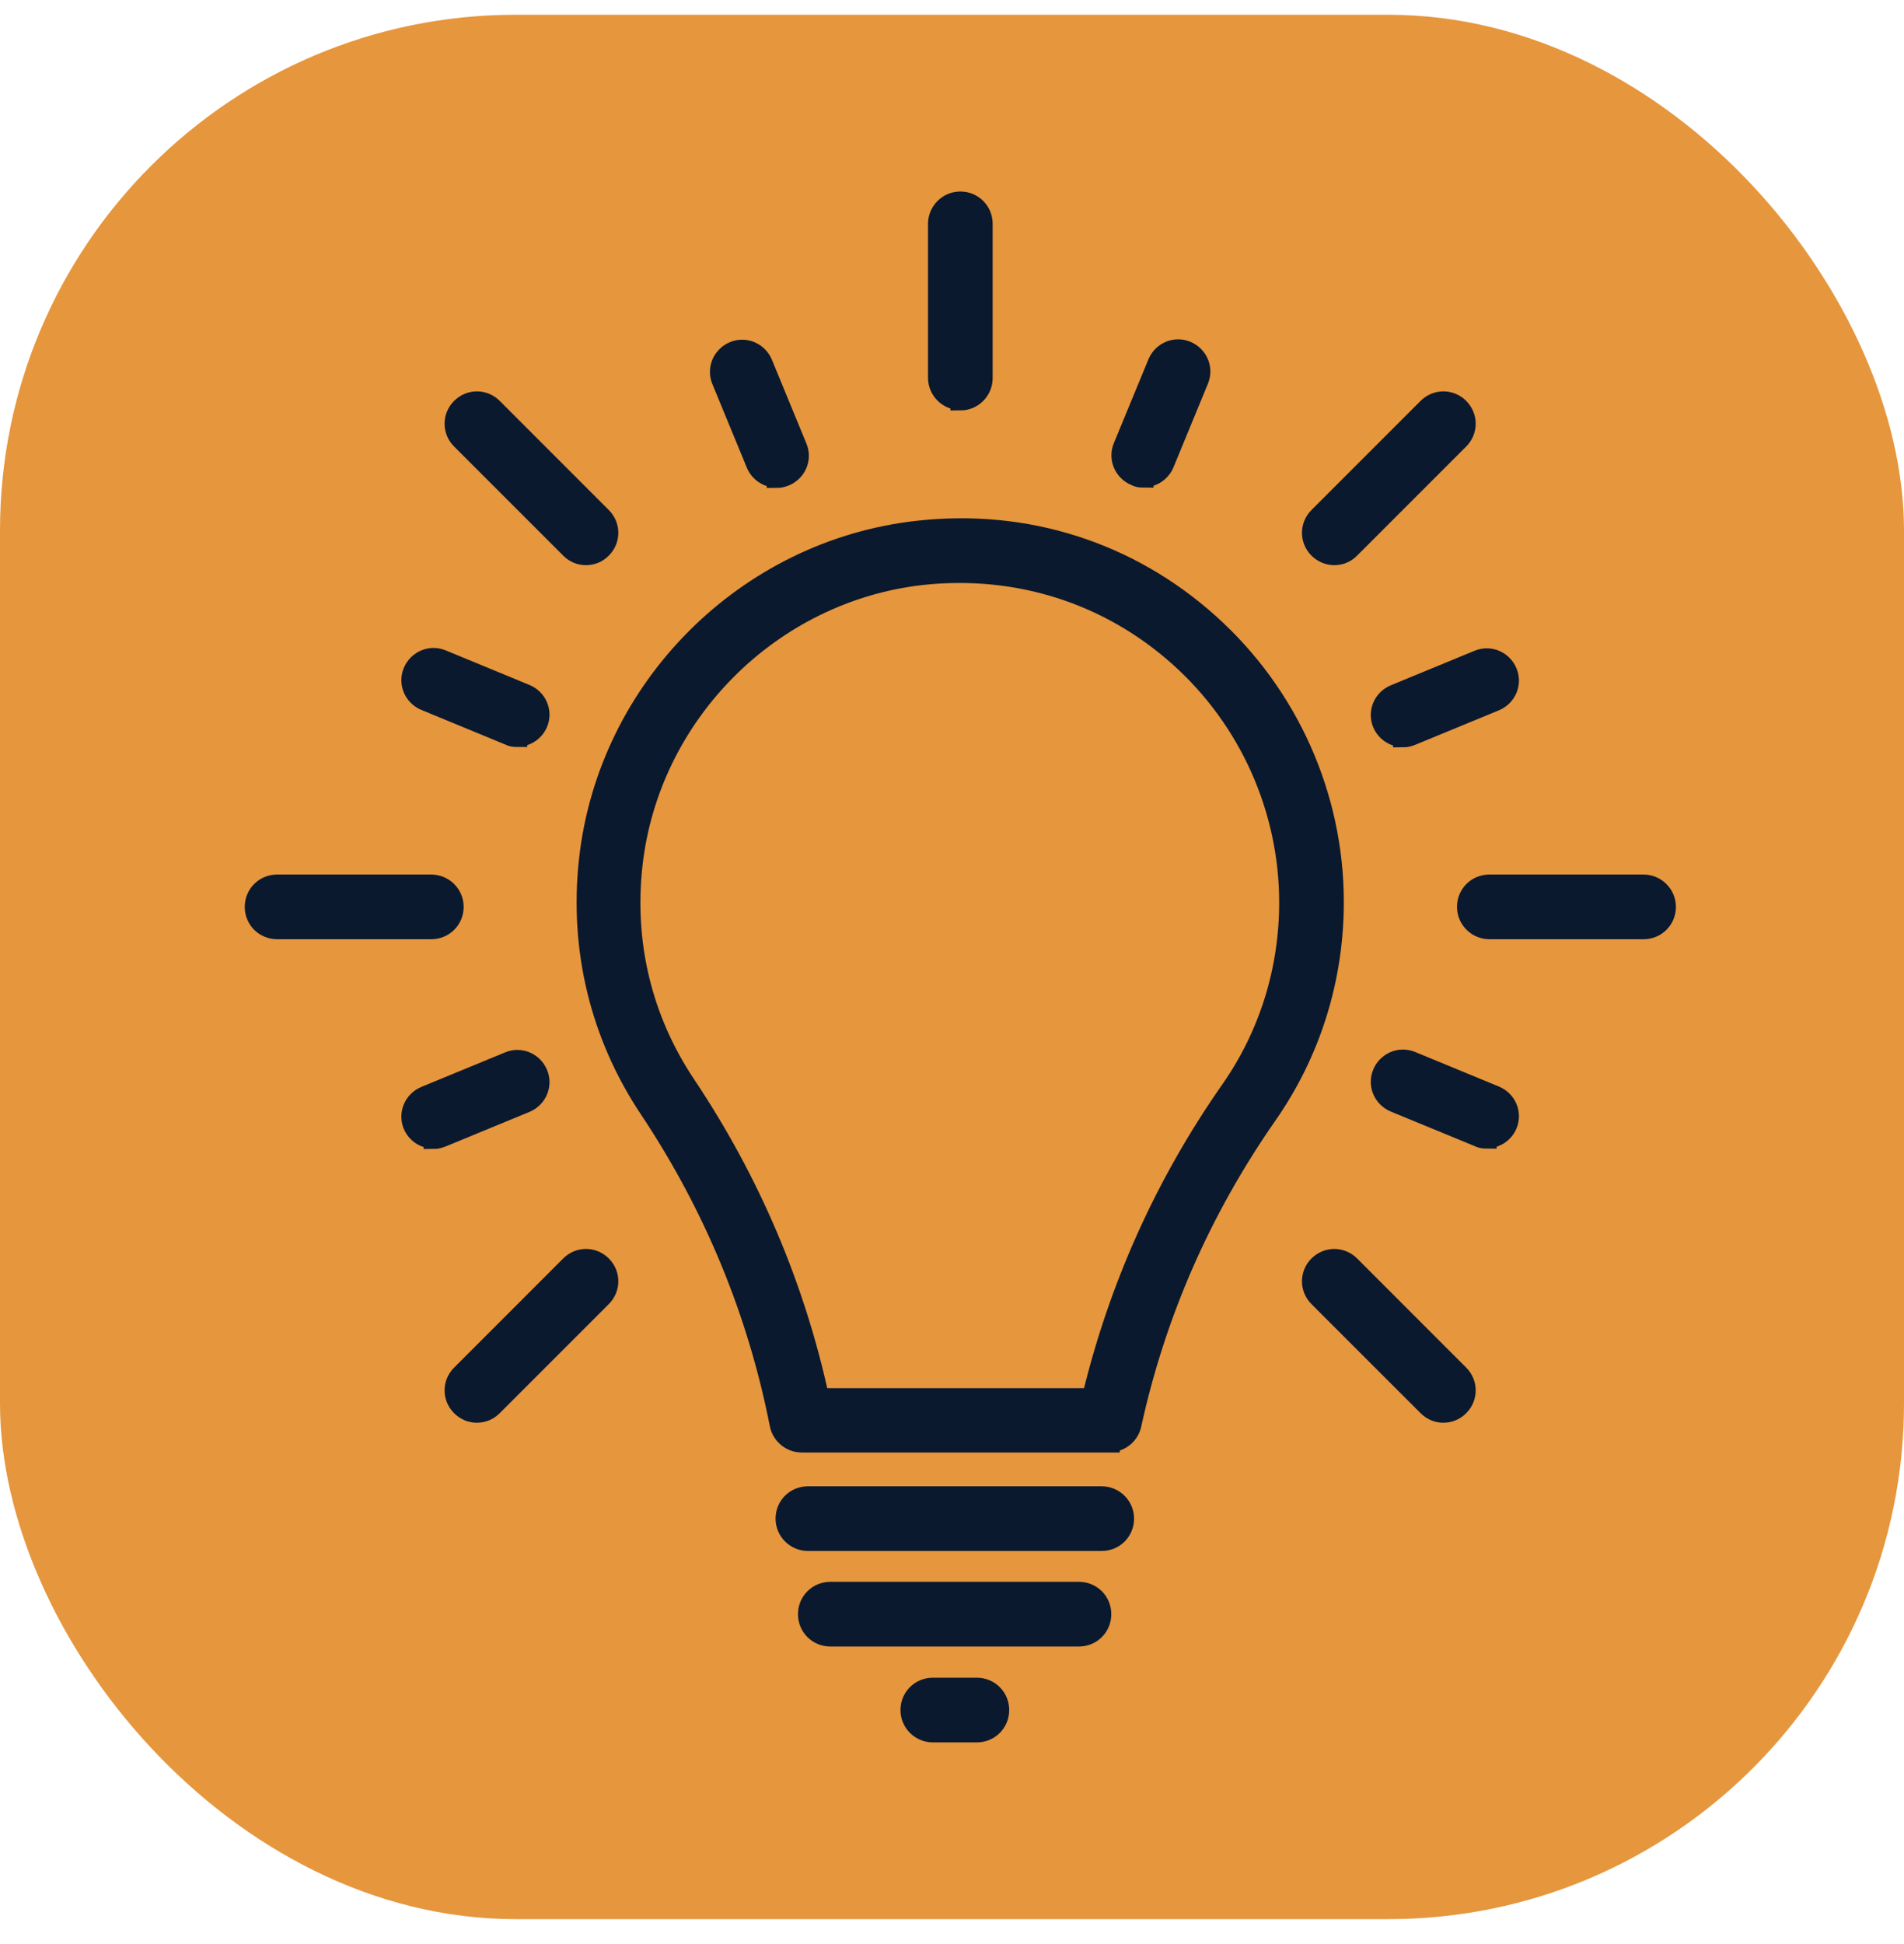
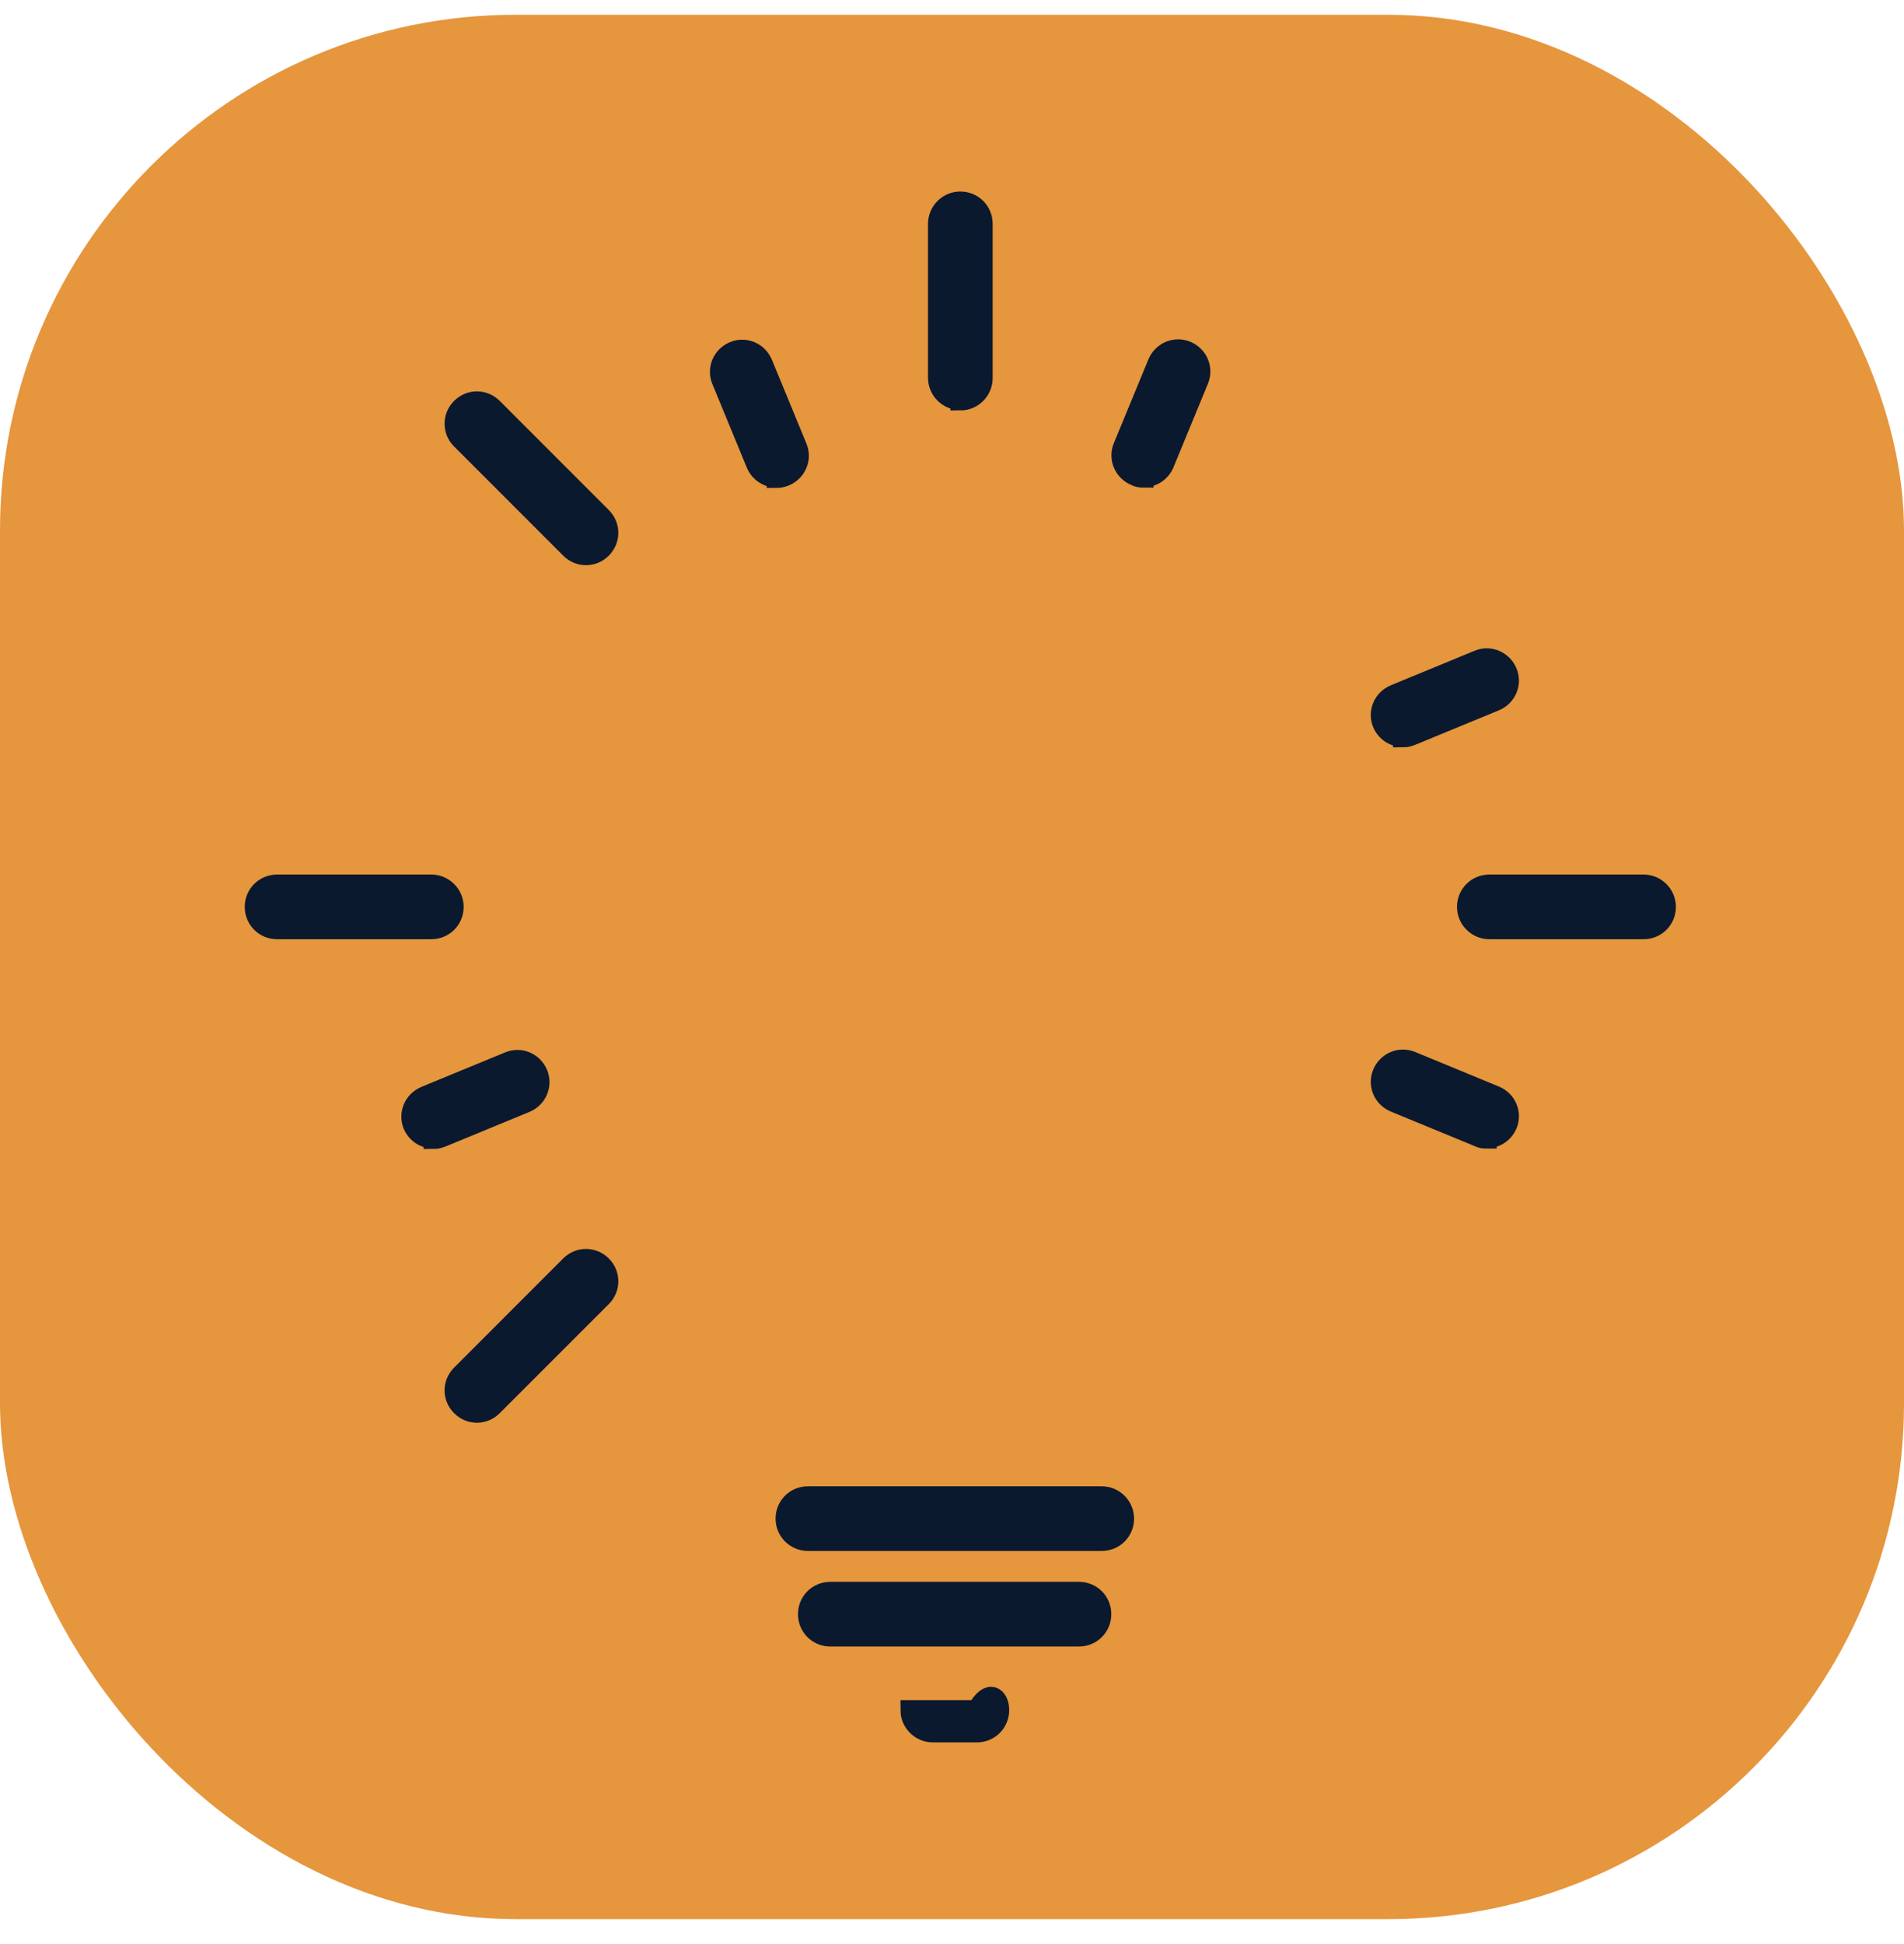
<svg xmlns="http://www.w3.org/2000/svg" width="48" height="49" viewBox="0 0 48 49" fill="none">
  <rect y="0.372" width="48" height="48" rx="13" fill="#E6963D" />
-   <path d="M27.979 36.36H20.209C19.941 36.36 19.709 36.166 19.654 35.906C19.098 33.072 17.996 30.396 16.366 27.951C15.125 26.09 14.597 23.913 14.847 21.663C15.329 17.338 18.811 13.856 23.136 13.375C25.858 13.069 28.47 13.902 30.489 15.718C32.48 17.505 33.628 20.061 33.628 22.737C33.628 24.673 33.045 26.534 31.943 28.109C30.285 30.489 29.137 33.109 28.526 35.906C28.47 36.166 28.238 36.351 27.979 36.351V36.36ZM20.663 35.239H27.525C28.192 32.461 29.359 29.85 31.017 27.479C31.989 26.09 32.498 24.451 32.498 22.747C32.498 20.394 31.489 18.135 29.729 16.56C27.951 14.967 25.645 14.236 23.247 14.495C19.441 14.921 16.375 17.986 15.949 21.793C15.727 23.774 16.19 25.692 17.283 27.331C18.913 29.766 20.043 32.424 20.654 35.239H20.663Z" fill="#0B192E" stroke="#0B192E" stroke-width="0.5" />
  <path d="M27.775 38.842H20.367C20.061 38.842 19.802 38.592 19.802 38.277C19.802 37.962 20.052 37.712 20.367 37.712H27.775C28.081 37.712 28.34 37.962 28.34 38.277C28.34 38.592 28.09 38.842 27.775 38.842Z" fill="#0B192E" stroke="#0B192E" stroke-width="0.5" />
  <path d="M27.201 41.25H20.932C20.617 41.25 20.367 41 20.367 40.685C20.367 40.37 20.617 40.12 20.932 40.12H27.201C27.516 40.12 27.766 40.37 27.766 40.685C27.766 41 27.516 41.25 27.201 41.25Z" fill="#0B192E" stroke="#0B192E" stroke-width="0.5" />
-   <path d="M24.627 43.667H23.515C23.21 43.667 22.951 43.417 22.951 43.102C22.951 42.787 23.201 42.537 23.515 42.537H24.627C24.942 42.537 25.192 42.787 25.192 43.102C25.192 43.417 24.942 43.667 24.627 43.667Z" fill="#0B192E" stroke="#0B192E" stroke-width="0.5" />
+   <path d="M24.627 43.667H23.515C23.21 43.667 22.951 43.417 22.951 43.102H24.627C24.942 42.537 25.192 42.787 25.192 43.102C25.192 43.417 24.942 43.667 24.627 43.667Z" fill="#0B192E" stroke="#0B192E" stroke-width="0.5" />
  <path d="M24.21 10.087C23.904 10.087 23.645 9.837 23.645 9.522V5.642C23.645 5.336 23.895 5.077 24.21 5.077C24.525 5.077 24.775 5.327 24.775 5.642V9.531C24.775 9.837 24.525 10.096 24.21 10.096V10.087Z" fill="#0B192E" stroke="#0B192E" stroke-width="0.5" />
  <path d="M19.58 12.041C19.357 12.041 19.154 11.912 19.061 11.698L18.191 9.587C18.07 9.3 18.209 8.976 18.496 8.855C18.783 8.735 19.107 8.874 19.228 9.161L20.098 11.273C20.219 11.56 20.08 11.884 19.793 12.004C19.718 12.032 19.654 12.05 19.58 12.05V12.041Z" fill="#0B192E" stroke="#0B192E" stroke-width="0.5" />
-   <path d="M13.041 18.579C12.967 18.579 12.893 18.57 12.828 18.533L10.717 17.662C10.43 17.542 10.291 17.218 10.411 16.931C10.532 16.644 10.856 16.505 11.143 16.625L13.254 17.496C13.541 17.616 13.68 17.94 13.56 18.227C13.467 18.44 13.264 18.57 13.041 18.57V18.579Z" fill="#0B192E" stroke="#0B192E" stroke-width="0.5" />
  <path d="M10.93 28.701C10.708 28.701 10.504 28.572 10.411 28.359C10.291 28.072 10.43 27.747 10.717 27.627L12.828 26.757C13.116 26.636 13.44 26.775 13.56 27.062C13.68 27.349 13.541 27.673 13.254 27.794L11.143 28.664C11.069 28.692 11.004 28.711 10.93 28.711V28.701Z" fill="#0B192E" stroke="#0B192E" stroke-width="0.5" />
  <path d="M37.481 28.701C37.407 28.701 37.333 28.692 37.268 28.655L35.156 27.785C34.869 27.664 34.73 27.34 34.851 27.053C34.971 26.766 35.295 26.627 35.582 26.747L37.694 27.618C37.981 27.738 38.12 28.062 37.999 28.349C37.907 28.562 37.703 28.692 37.481 28.692V28.701Z" fill="#0B192E" stroke="#0B192E" stroke-width="0.5" />
  <path d="M35.369 18.579C35.147 18.579 34.943 18.45 34.851 18.237C34.73 17.95 34.869 17.625 35.156 17.505L37.268 16.634C37.555 16.514 37.879 16.653 37.999 16.94C38.12 17.227 37.981 17.551 37.694 17.672L35.582 18.542C35.508 18.57 35.443 18.588 35.369 18.588V18.579Z" fill="#0B192E" stroke="#0B192E" stroke-width="0.5" />
  <path d="M28.831 12.041C28.757 12.041 28.683 12.032 28.618 11.995C28.331 11.874 28.192 11.55 28.312 11.263L29.183 9.152C29.303 8.865 29.628 8.726 29.915 8.846C30.202 8.967 30.341 9.291 30.22 9.578L29.35 11.689C29.257 11.902 29.053 12.032 28.831 12.032V12.041Z" fill="#0B192E" stroke="#0B192E" stroke-width="0.5" />
  <path d="M14.773 13.995C14.625 13.995 14.486 13.94 14.375 13.828L11.625 11.078C11.402 10.856 11.402 10.504 11.625 10.281C11.847 10.059 12.199 10.059 12.421 10.281L15.171 13.032C15.394 13.254 15.394 13.606 15.171 13.828C15.06 13.94 14.921 13.995 14.773 13.995Z" fill="#0B192E" stroke="#0B192E" stroke-width="0.5" />
  <path d="M10.874 23.423H6.985C6.67 23.423 6.42 23.173 6.42 22.858C6.42 22.543 6.67 22.293 6.985 22.293H10.874C11.18 22.293 11.439 22.543 11.439 22.858C11.439 23.173 11.189 23.423 10.874 23.423Z" fill="#0B192E" stroke="#0B192E" stroke-width="0.5" />
  <path d="M12.023 35.61C11.875 35.61 11.736 35.554 11.625 35.443C11.402 35.221 11.402 34.869 11.625 34.647L14.375 31.896C14.597 31.674 14.949 31.674 15.171 31.896C15.394 32.118 15.394 32.47 15.171 32.693L12.421 35.443C12.31 35.554 12.171 35.61 12.023 35.61Z" fill="#0B192E" stroke="#0B192E" stroke-width="0.5" />
-   <path d="M36.388 35.61C36.24 35.61 36.101 35.554 35.99 35.443L33.239 32.693C33.017 32.47 33.017 32.118 33.239 31.896C33.462 31.674 33.813 31.674 34.036 31.896L36.786 34.647C37.008 34.869 37.008 35.221 36.786 35.443C36.675 35.554 36.536 35.61 36.388 35.61Z" fill="#0B192E" stroke="#0B192E" stroke-width="0.5" />
  <path d="M41.435 23.423H37.546C37.24 23.423 36.981 23.173 36.981 22.858C36.981 22.543 37.231 22.293 37.546 22.293H41.435C41.741 22.293 42 22.543 42 22.858C42 23.173 41.75 23.423 41.435 23.423Z" fill="#0B192E" stroke="#0B192E" stroke-width="0.5" />
-   <path d="M33.638 13.995C33.499 13.995 33.35 13.94 33.239 13.828C33.017 13.606 33.017 13.254 33.239 13.032L35.99 10.281C36.212 10.059 36.564 10.059 36.786 10.281C37.008 10.504 37.008 10.856 36.786 11.078L34.036 13.828C33.925 13.94 33.786 13.995 33.638 13.995Z" fill="#0B192E" stroke="#0B192E" stroke-width="0.5" />
</svg>